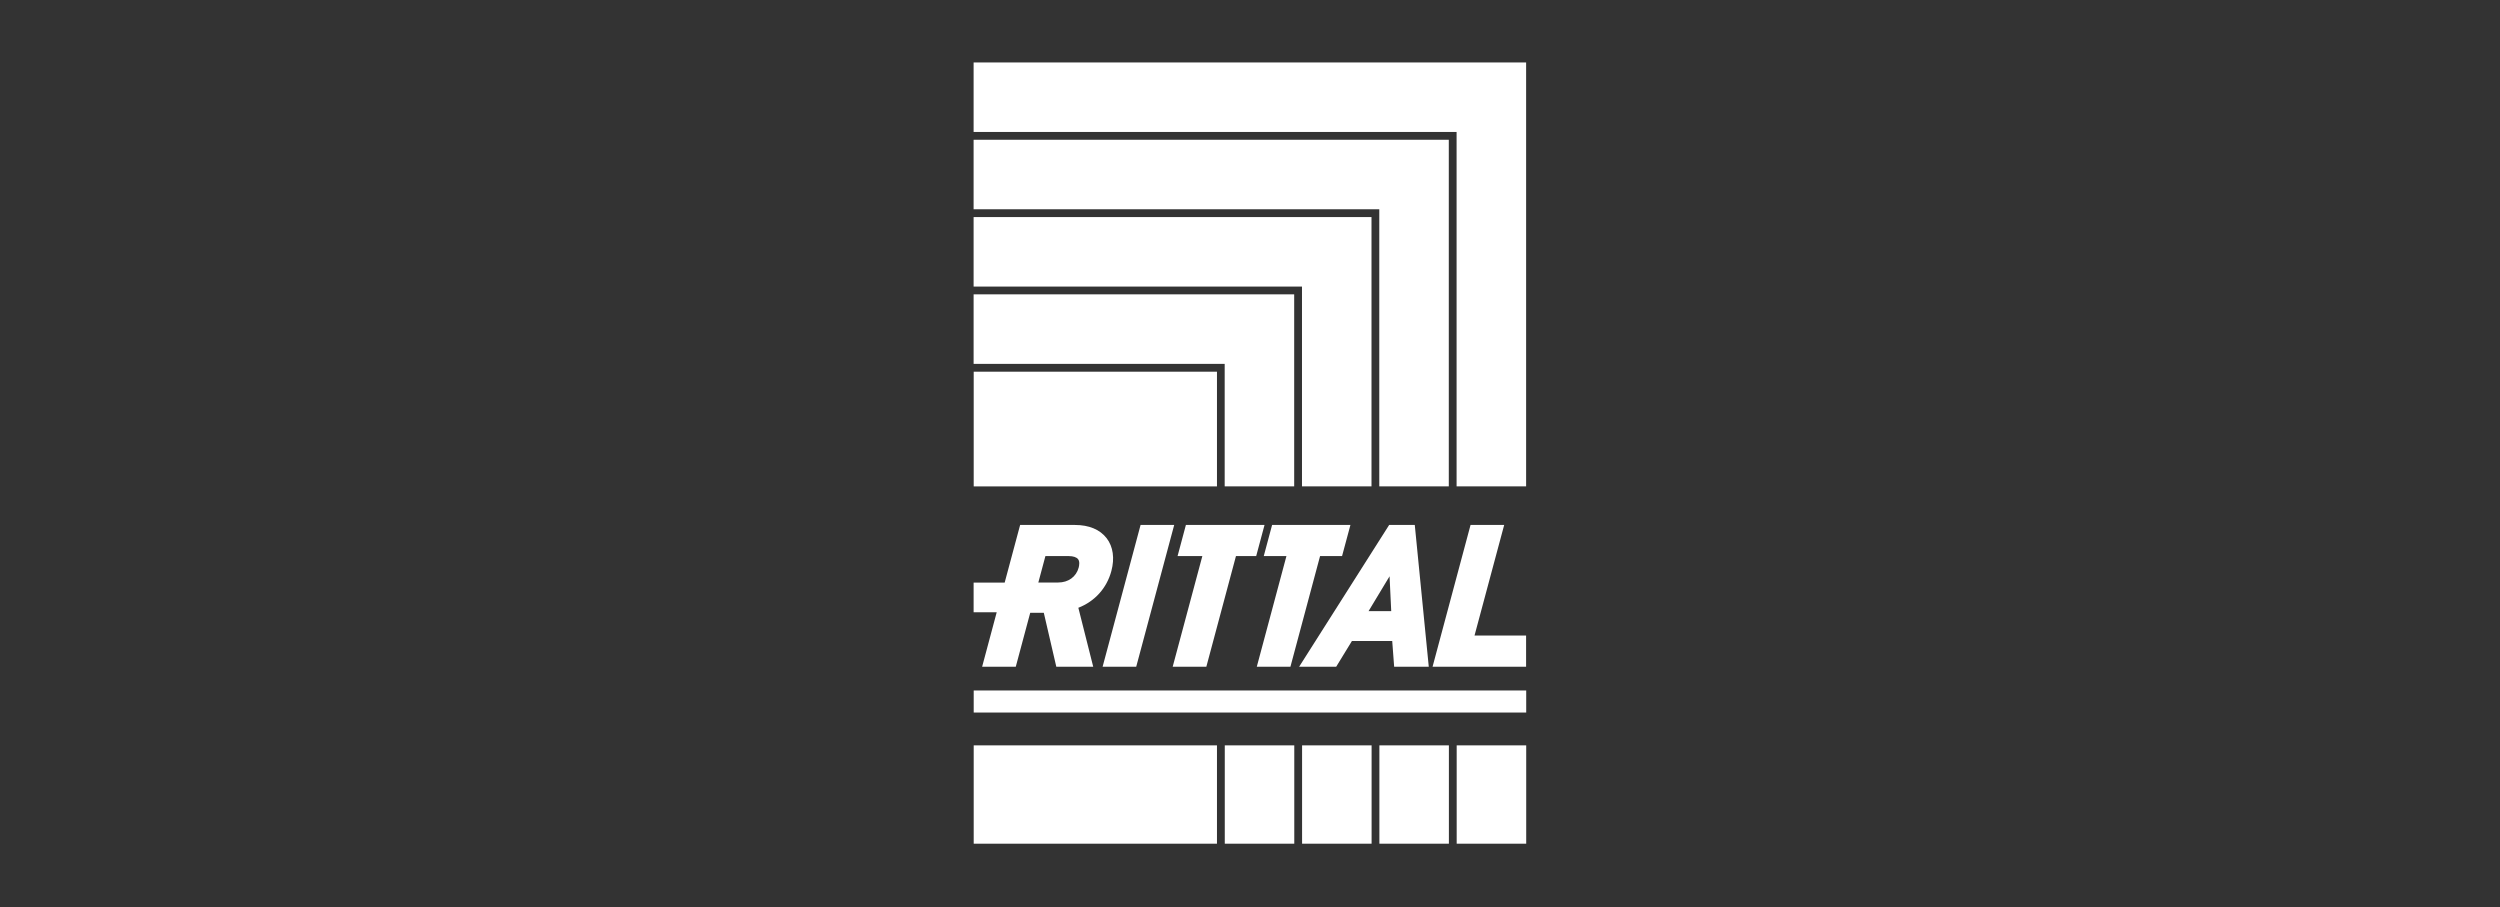
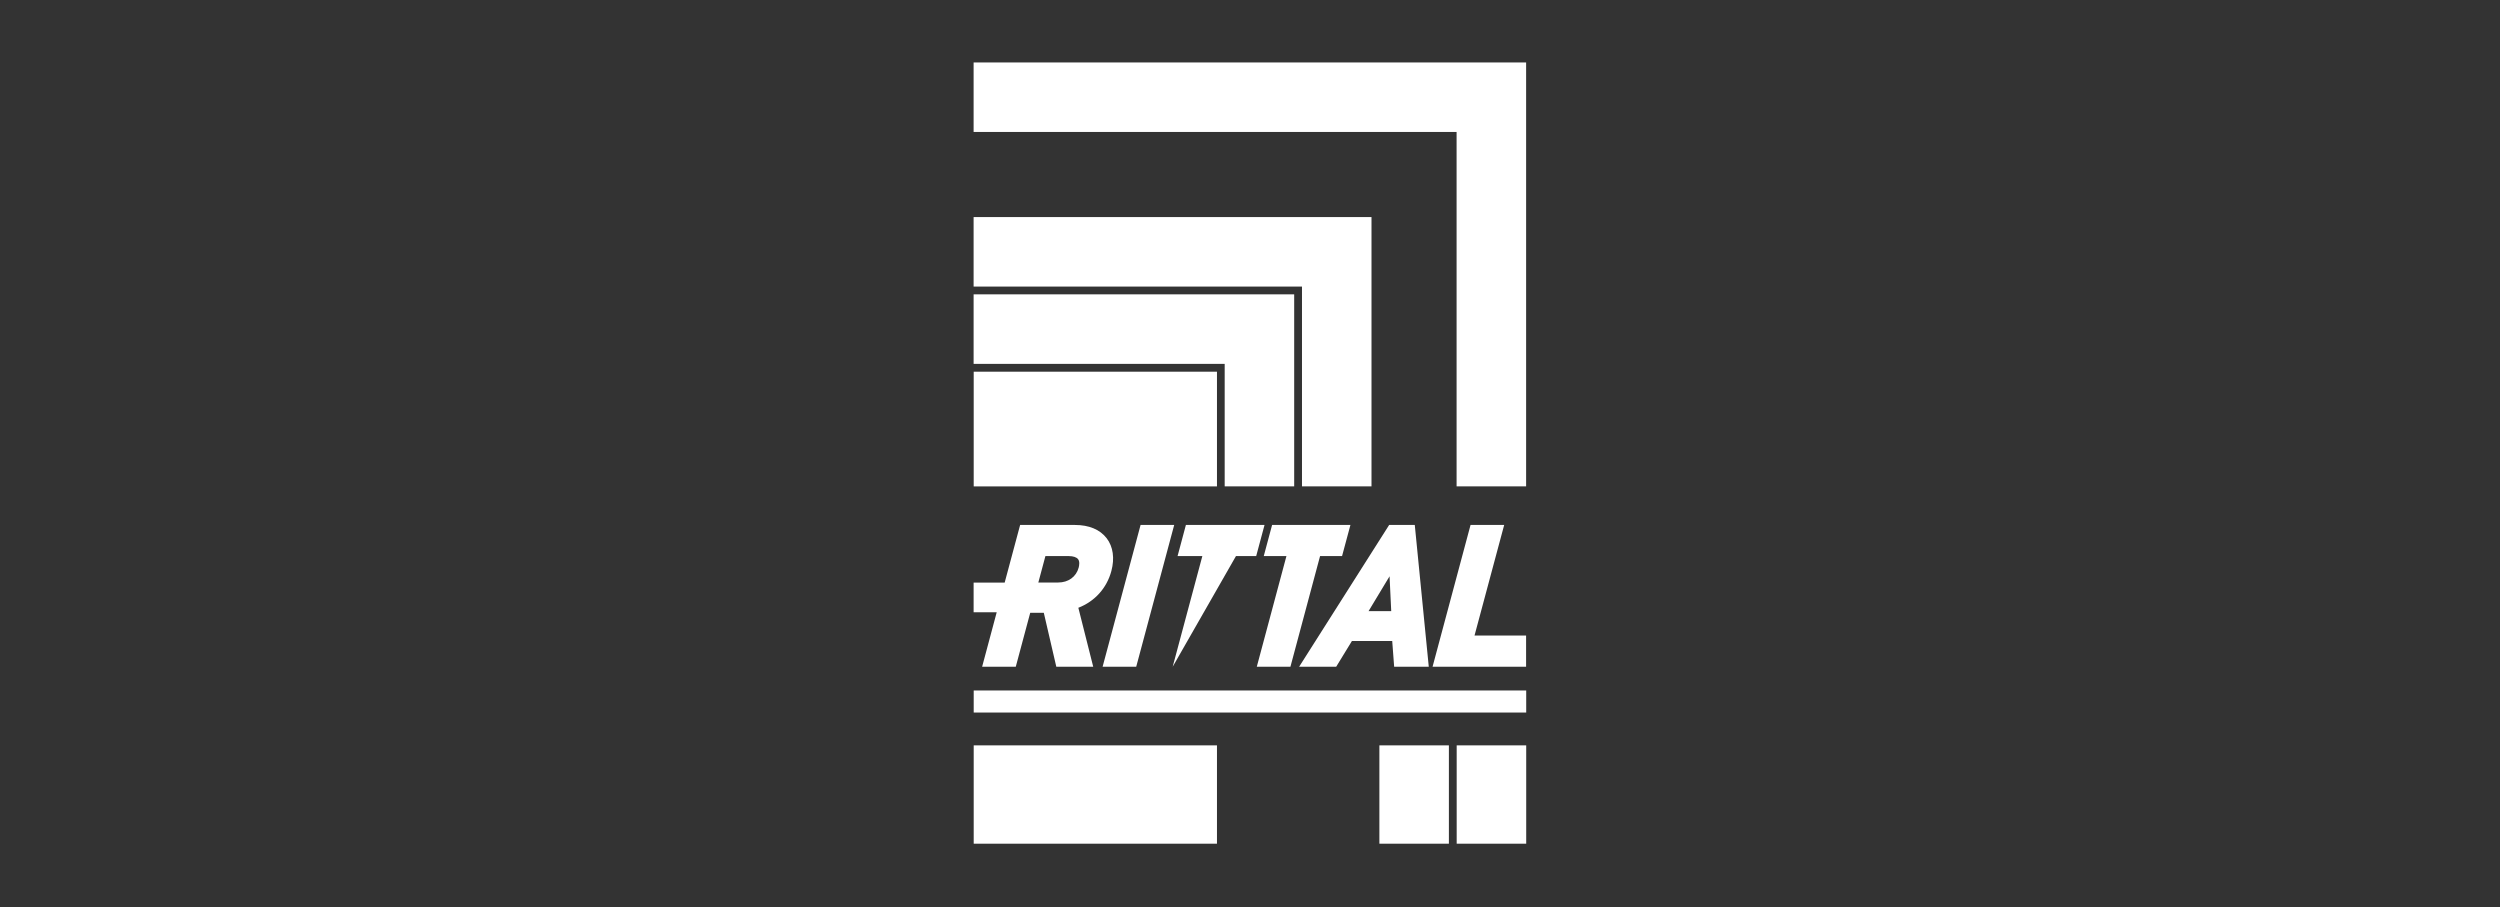
<svg xmlns="http://www.w3.org/2000/svg" width="100%" height="100%" viewBox="0 0 1590 577" version="1.1" xml:space="preserve" style="fill-rule:evenodd;clip-rule:evenodd;stroke-linejoin:round;stroke-miterlimit:2;">
  <rect x="0" y="0" width="1590" height="577" fill="#333333" stroke="none" />
  <rect x="0" y="0" width="1589.8" height="576.3" style="fill:none;" />
  <g transform="matrix(1,0,0,1,-103.131,-1.747)">
    <g transform="matrix(9.738,0,0,9.738,-1162.15,247.104)">
      <rect x="193.526" y="19.9" width="36.085" height="1.441" style="fill:white;" />
    </g>
    <g transform="matrix(9.738,0,0,9.738,789.161,398.659)">
      <path d="M0,-3.686C-0.161,-3.086 -0.675,-2.715 -1.339,-2.715L-2.634,-2.715L-2.172,-4.44L-0.638,-4.44C-0.354,-4.44 -0.137,-4.366 -0.037,-4.237C0.082,-4.082 0.036,-3.825 0,-3.686M1.829,-5.606C1.394,-6.172 0.68,-6.473 -0.238,-6.473L-3.823,-6.473L-4.833,-2.707L-6.861,-2.707L-6.861,-0.77L-5.353,-0.77L-6.305,2.787L-4.108,2.787L-3.164,-0.737L-2.277,-0.737L-1.46,2.787L0.951,2.787L-0.021,-1.065C1.055,-1.481 1.838,-2.35 2.136,-3.467C2.359,-4.297 2.25,-5.057 1.829,-5.606" style="fill:white;fill-rule:nonzero;" />
    </g>
    <g transform="matrix(9.738,0,0,9.738,804.386,335.624)">
      <path d="M0,9.26L2.195,9.26L4.676,0L2.48,0" style="fill:white;fill-rule:nonzero;" />
    </g>
    <g transform="matrix(9.738,0,0,9.738,1040.93,355.478)">
      <path d="M0,5.182L1.937,-2.039L-0.26,-2.039L-2.741,7.221L3.368,7.221L3.368,5.182" style="fill:white;fill-rule:nonzero;" />
    </g>
    <g transform="matrix(9.738,0,0,9.738,973.54,371.003)">
      <path d="M0,1.994L1.371,-0.281L1.48,1.994L0,1.994ZM3.018,-3.633L1.344,-3.633L-4.535,5.627L-2.115,5.627L-1.088,3.947L1.545,3.947L1.671,5.627L3.932,5.627" style="fill:white;fill-rule:nonzero;" />
    </g>
    <g transform="matrix(9.738,0,0,9.738,907.374,425.797)">
-       <path d="M0,-9.26L-5.136,-9.26L-5.68,-7.227L-4.062,-7.227L-5.999,0L-3.801,0L-1.866,-7.227L-0.545,-7.227" style="fill:white;fill-rule:nonzero;" />
+       <path d="M0,-9.26L-5.136,-9.26L-5.68,-7.227L-4.062,-7.227L-5.999,0L-1.866,-7.227L-0.545,-7.227" style="fill:white;fill-rule:nonzero;" />
    </g>
    <g transform="matrix(9.738,0,0,9.738,912.185,425.797)">
      <path d="M0,-9.26L-0.545,-7.227L0.936,-7.227L-1,0L1.197,0L3.133,-7.227L4.569,-7.227L5.116,-9.26" style="fill:white;fill-rule:nonzero;" />
    </g>
    <g transform="matrix(9.738,0,0,9.738,-1162.15,-99.471)">
      <rect x="193.526" y="34.67" width="15.888" height="7.492" style="fill:white;" />
    </g>
    <g transform="matrix(9.738,0,0,9.738,-1162.15,365.427)">
      <rect x="193.526" y="11.334" width="15.888" height="6.422" style="fill:white;" />
    </g>
    <g transform="matrix(9.738,0,0,9.738,882.03,188.952)">
      <path d="M0,12.541L4.539,12.541L4.539,0L-16.398,0L-16.398,4.541L0,4.541" style="fill:white;fill-rule:nonzero;" />
    </g>
    <g transform="matrix(9.738,0,0,9.738,-1162.15,365.427)">
-       <rect x="209.924" y="11.334" width="4.539" height="6.422" style="fill:white;" />
-     </g>
+       </g>
    <g transform="matrix(9.738,0,0,9.738,931.195,139.805)">
      <path d="M0,17.588L4.54,17.588L4.54,0L-21.447,0L-21.447,4.539L0,4.539" style="fill:white;fill-rule:nonzero;" />
    </g>
    <g transform="matrix(9.738,0,0,9.738,-1162.15,365.427)">
-       <rect x="214.973" y="11.334" width="4.54" height="6.422" style="fill:white;" />
-     </g>
+       </g>
    <g transform="matrix(9.738,0,0,9.738,980.359,90.639)">
-       <path d="M0,22.637L4.539,22.637L4.539,0L-26.496,0L-26.496,4.539L0,4.539" style="fill:white;fill-rule:nonzero;" />
-     </g>
+       </g>
    <g transform="matrix(9.738,0,0,9.738,-1162.15,365.427)">
      <rect x="220.022" y="11.334" width="4.539" height="6.422" style="fill:white;" />
    </g>
    <g transform="matrix(9.738,0,0,9.738,722.347,311.077)">
      <path d="M0,-27.686L0,-23.147L31.544,-23.147L31.544,0L36.085,0L36.085,-27.686" style="fill:white;fill-rule:nonzero;" />
    </g>
    <g transform="matrix(9.738,0,0,9.738,-1162.15,365.427)">
      <rect x="225.07" y="11.334" width="4.541" height="6.422" style="fill:white;" />
    </g>
  </g>
</svg>